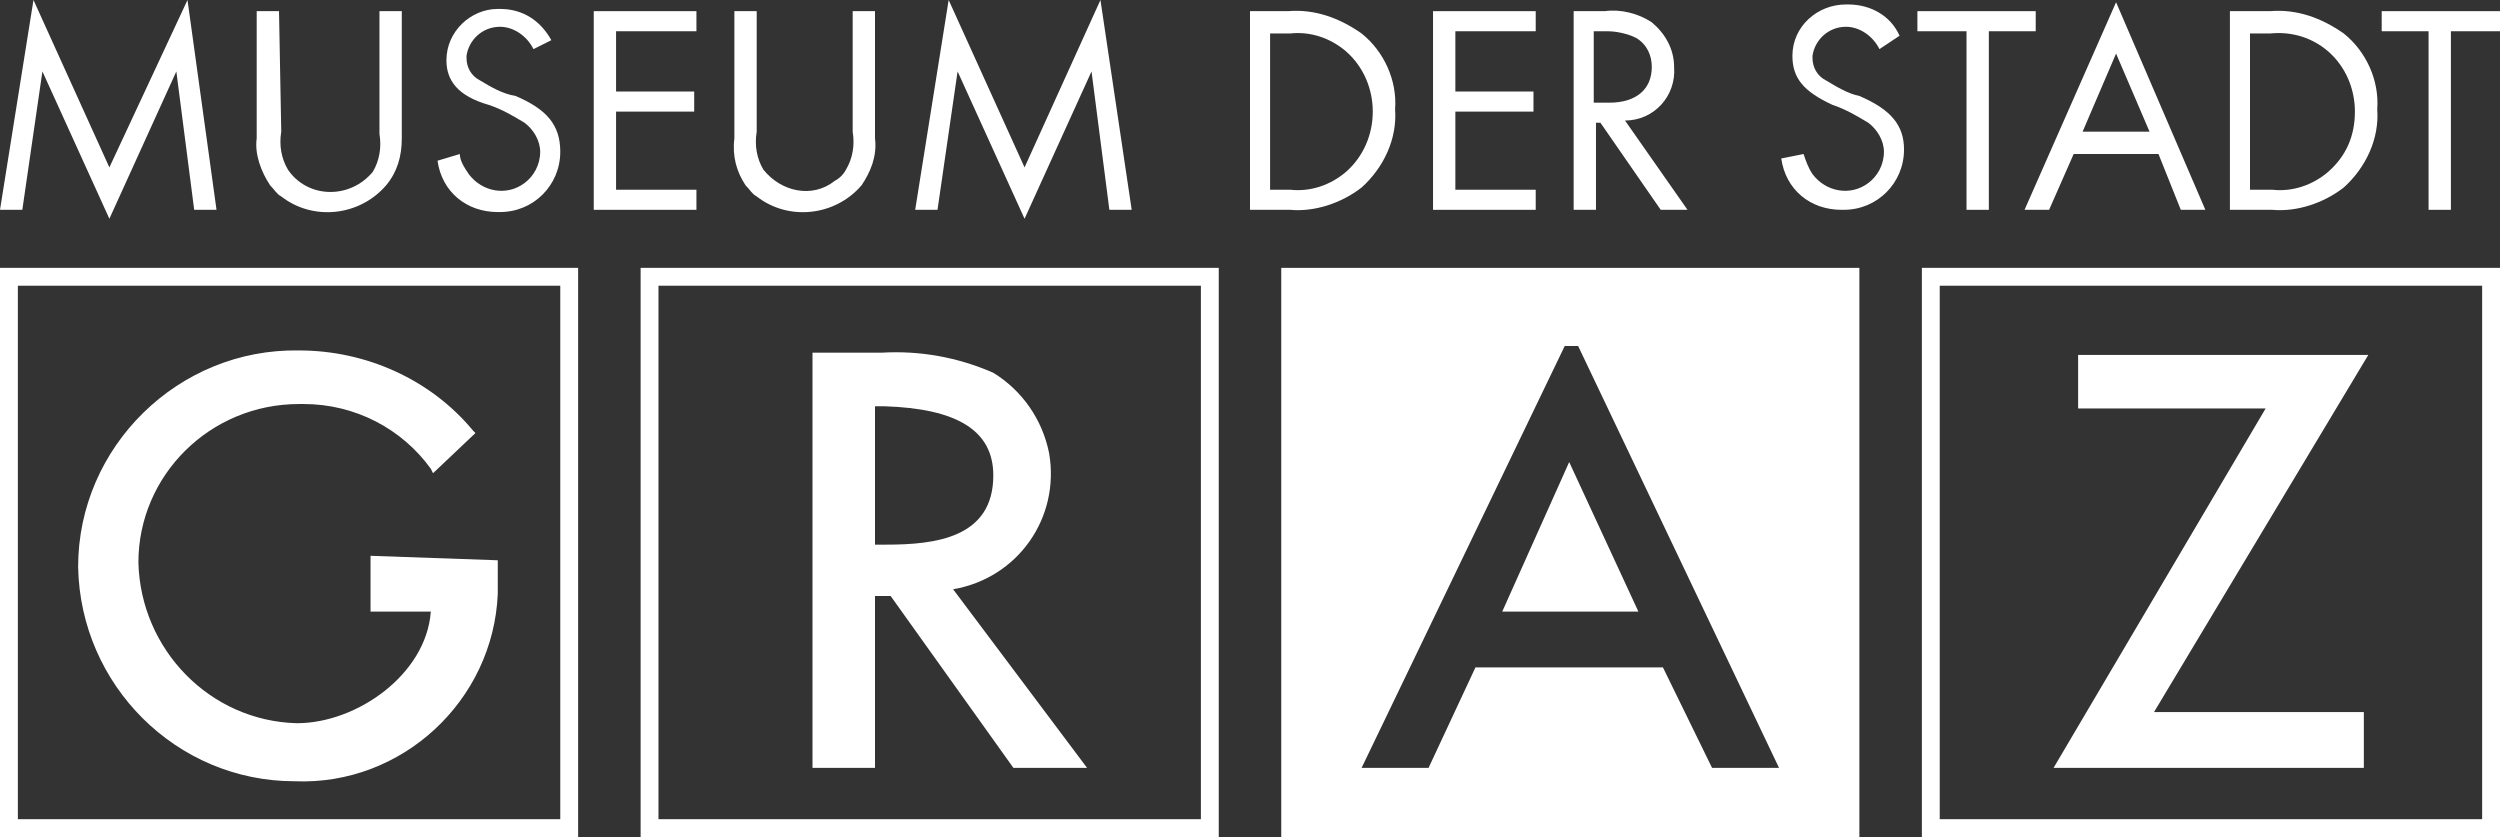
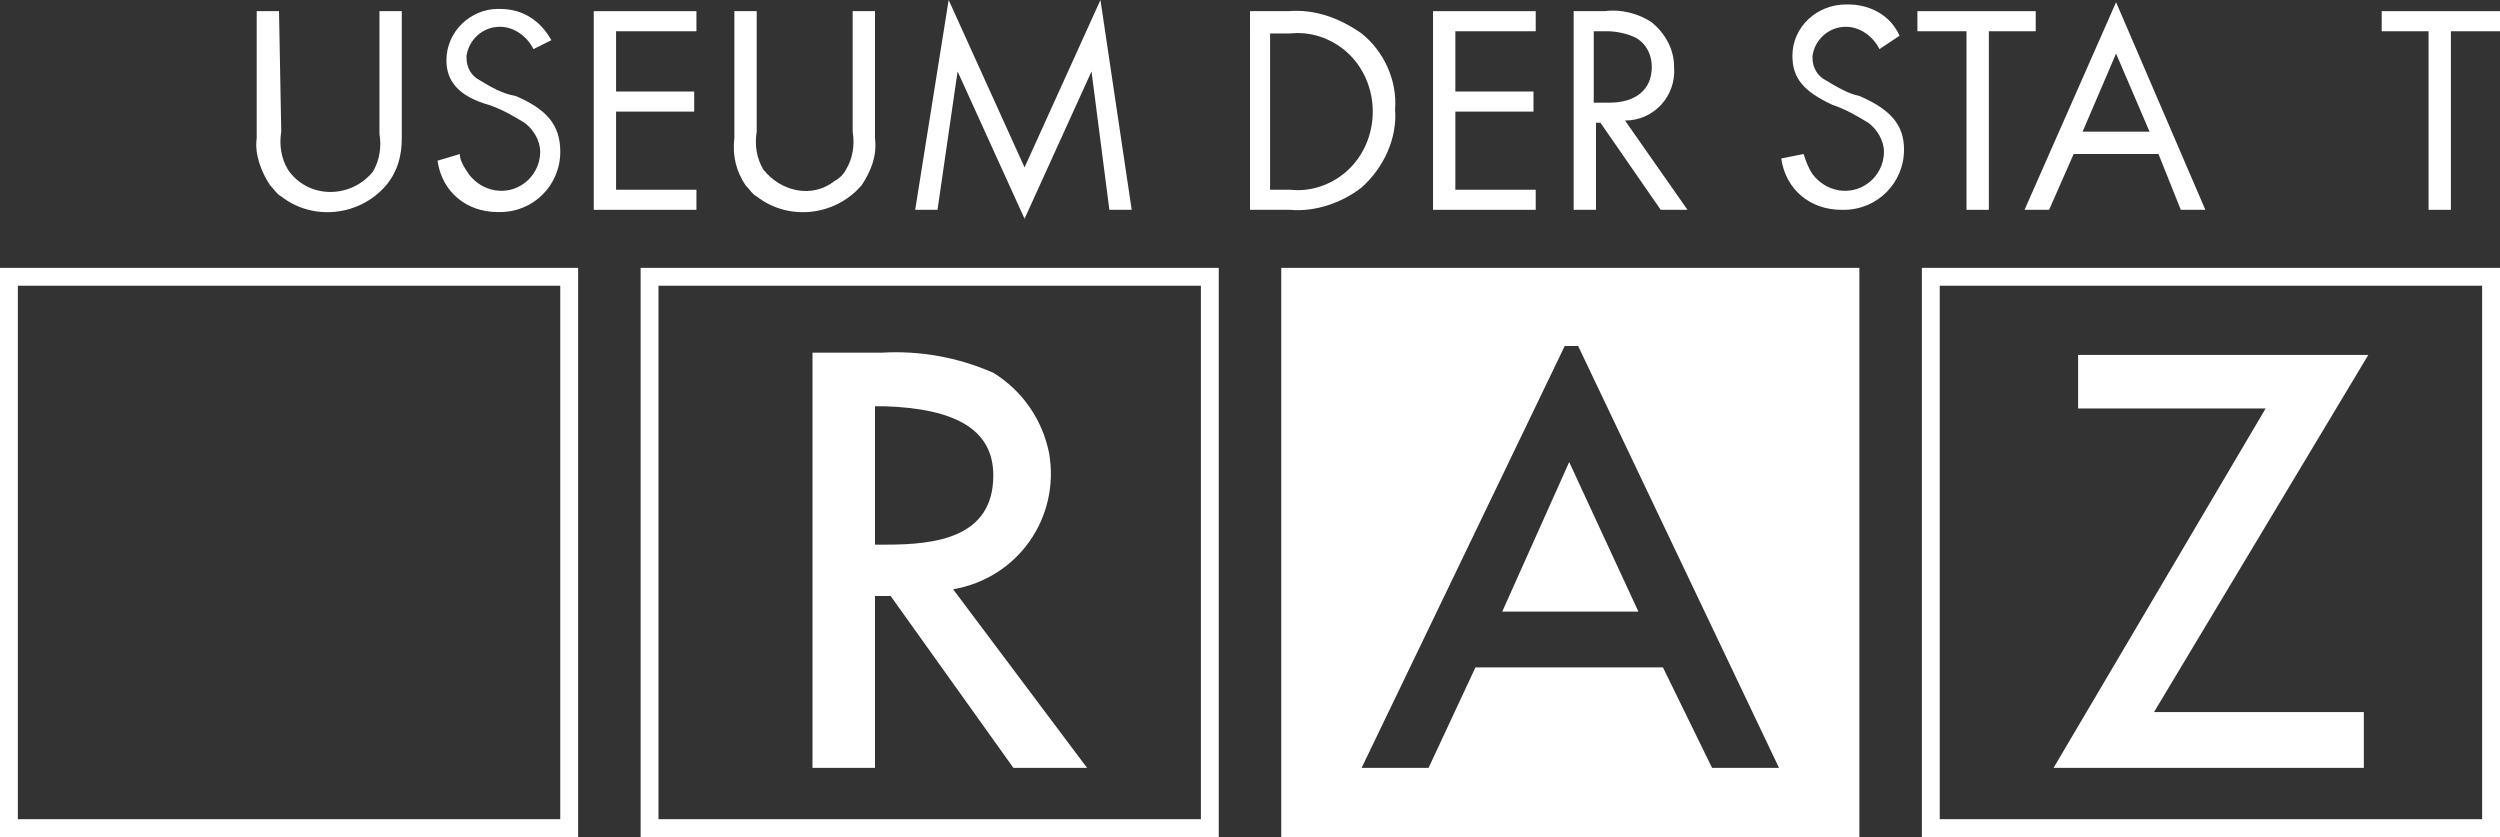
<svg xmlns="http://www.w3.org/2000/svg" version="1.1" x="0px" y="0px" viewBox="0 0 112 37.5" style="enable-background:new 0 0 112 37.5;" xml:space="preserve">
  <rect x="0" y="0" width="112" height="37.5" fill="#333333" stroke="none" />
  <style type="text/css">
	.st0{fill:#FFFFFF;}
</style>
  <g id="Layer_2">
</g>
  <g id="Ebene_1">
-     <polygon class="st0" points="1.5,0 4.9,7.5 8.4,0 9.7,9.4 8.7,9.4 7.9,3.2 4.9,9.8 1.9,3.2 1,9.4 0,9.4  " />
    <path class="st0" d="M12.6,5.9c-0.1,0.6,0,1.2,0.3,1.7c0.4,0.6,1.1,1,1.9,1c0.7,0,1.4-0.3,1.9-0.9c0.3-0.5,0.4-1.1,0.3-1.7V0.5h1   v5.7C18,7,17.8,7.7,17.3,8.3c-1.2,1.4-3.3,1.6-4.7,0.5c-0.2-0.1-0.3-0.3-0.5-0.5c-0.4-0.6-0.7-1.4-0.6-2.1V0.5h1L12.6,5.9z" />
    <path class="st0" d="M23.9,2.2c-0.3-0.6-0.9-1-1.5-1c-0.8,0-1.4,0.6-1.5,1.3c0,0,0,0,0,0.1c0,0.4,0.2,0.8,0.6,1   c0.5,0.3,1,0.6,1.6,0.7c1.4,0.6,2,1.3,2,2.5c0,1.5-1.2,2.7-2.7,2.7c0,0-0.1,0-0.1,0c-1.4,0-2.5-0.9-2.7-2.3l1-0.3   c0,0.3,0.2,0.6,0.4,0.9c0.6,0.8,1.7,1,2.5,0.4c0.4-0.3,0.7-0.8,0.7-1.4c0-0.5-0.3-1-0.7-1.3c-0.5-0.3-1-0.6-1.6-0.8   C20.5,4.3,20,3.6,20,2.7c0-1.3,1.1-2.3,2.3-2.3c0,0,0.1,0,0.1,0c1,0,1.8,0.5,2.3,1.4L23.9,2.2z" />
    <polygon class="st0" points="27.6,1.4 27.6,4.1 31.1,4.1 31.1,5 27.6,5 27.6,8.5 31.2,8.5 31.2,9.4 26.6,9.4 26.6,0.5 31.2,0.5    31.2,1.4  " />
    <path class="st0" d="M33.9,5.9c-0.1,0.6,0,1.2,0.3,1.7c0.8,1,2.2,1.3,3.2,0.5c0.2-0.1,0.4-0.3,0.5-0.5c0.3-0.5,0.4-1.1,0.3-1.7V0.5   h1v5.7C39.3,7,39,7.7,38.6,8.3c-1.2,1.4-3.3,1.6-4.7,0.5c-0.2-0.1-0.3-0.3-0.5-0.5C33,7.7,32.8,7,32.9,6.2V0.5h1L33.9,5.9z" />
    <polygon class="st0" points="42.5,0 45.9,7.5 49.3,0 50.7,9.4 49.7,9.4 48.9,3.2 45.9,9.8 42.9,3.2 42,9.4 41,9.4  " />
    <path class="st0" d="M57.8,8.5c0.9,0.1,1.8-0.2,2.5-0.8C61.1,7,61.5,6,61.5,5c0-1-0.4-2-1.2-2.7c-0.7-0.6-1.6-0.9-2.5-0.8h-0.9v7   L57.8,8.5z M55.9,0.5h1.8c1.2-0.1,2.3,0.3,3.3,1c1,0.8,1.6,2.1,1.5,3.4C62.6,6.2,62,7.5,61,8.4c-0.9,0.7-2.1,1.1-3.2,1h-1.8V0.5z" />
    <polygon class="st0" points="65.2,1.4 65.2,4.1 68.7,4.1 68.7,5 65.2,5 65.2,8.5 68.8,8.5 68.8,9.4 64.2,9.4 64.2,0.5 68.8,0.5    68.8,1.4  " />
    <path class="st0" d="M72.1,4.6C73.3,4.6,74,4,74,3c0-0.5-0.2-1-0.7-1.3c-0.4-0.2-0.9-0.3-1.3-0.3h-0.6v3.2H72.1z M75.6,9.4h-1.2   l-2.7-3.9h-0.2v3.9h-1V0.5h1.4C72.6,0.4,73.4,0.6,74,1c0.6,0.5,1,1.2,1,2c0.1,1.3-0.9,2.4-2.2,2.4L75.6,9.4z" />
    <path class="st0" d="M84.2,2.2c-0.3-0.6-0.9-1-1.5-1c-0.8,0-1.4,0.6-1.5,1.3c0,0,0,0,0,0.1c0,0.4,0.2,0.8,0.6,1   c0.5,0.3,1,0.6,1.5,0.7c1.4,0.6,2,1.3,2,2.4c0,1.5-1.2,2.7-2.7,2.7c0,0-0.1,0-0.1,0c-1.4,0-2.5-0.9-2.7-2.3l1-0.2   c0.1,0.3,0.2,0.6,0.4,0.9c0.6,0.8,1.7,1,2.5,0.4c0.4-0.3,0.7-0.8,0.7-1.4c0-0.5-0.3-1-0.7-1.3c-0.5-0.3-1-0.6-1.6-0.8   c-1.3-0.6-1.8-1.2-1.8-2.2c0-1.3,1.1-2.3,2.4-2.3c0,0,0.1,0,0.1,0c1,0,1.9,0.5,2.3,1.4L84.2,2.2z" />
    <polygon class="st0" points="89.1,9.4 88.1,9.4 88.1,1.4 85.9,1.4 85.9,0.5 91.2,0.5 91.2,1.4 89.1,1.4  " />
    <path class="st0" d="M94.8,2.4l-1.5,3.5h3L94.8,2.4z M92.9,6.9l-1.1,2.5h-1.1l4.1-9.3l4,9.3h-1.1l-1-2.5L92.9,6.9z" />
-     <path class="st0" d="M101.8,8.5c0.9,0.1,1.8-0.2,2.5-0.8c0.8-0.7,1.2-1.6,1.2-2.7c0-1-0.4-2-1.2-2.7c-0.7-0.6-1.6-0.9-2.6-0.8h-0.9   v7L101.8,8.5z M99.9,0.5h1.8c1.2-0.1,2.3,0.3,3.3,1c1,0.8,1.6,2.1,1.5,3.4c0.1,1.3-0.5,2.6-1.5,3.5c-0.9,0.7-2.1,1.1-3.2,1h-1.9   V0.5z" />
    <polygon class="st0" points="109.8,9.4 108.8,9.4 108.8,1.4 106.7,1.4 106.7,0.5 112,0.5 112,1.4 109.8,1.4  " />
    <path class="st0" d="M0.8,12.8h24.3v23.9H0.8V12.8z M0,37.5h25.9V12H0V37.5z" />
-     <path class="st0" d="M16.6,24.9v2.5h2.7c-0.2,2.8-3.3,5-6,5c-3.9-0.1-7-3.3-7.1-7.2c0-3.9,3.2-7.1,7.2-7.1c0.1,0,0.1,0,0.2,0   c2.3,0,4.4,1.1,5.7,2.9l0.1,0.2l1.9-1.8l-0.1-0.1c-1.9-2.3-4.8-3.6-7.8-3.6c-5.4-0.1-9.9,4.3-9.9,9.7c0.1,5.3,4.4,9.6,9.7,9.6   c4.8,0.2,8.9-3.6,9.1-8.4c0-0.2,0-0.4,0-0.6v-0.9L16.6,24.9z" />
    <path class="st0" d="M29.5,12.8h24.3v23.9H29.5V12.8z M28.7,37.5h25.9V12H28.7L28.7,37.5z" />
    <path class="st0" d="M44.5,21.3c0,2.8-2.6,3.1-4.8,3.1h-0.5v-6.2h0.4C42.9,18.3,44.5,19.3,44.5,21.3 M42.7,26.4   c2.9-0.5,4.8-3.2,4.3-6.1c-0.3-1.5-1.2-2.8-2.5-3.6c-1.6-0.7-3.3-1-5-0.9h-3.1v18.6h2.8v-7.7h0.7l5.5,7.7h3.3L42.7,26.4z" />
    <path class="st0" d="M86.9,12.8h24.3v23.9H86.9V12.8z M86.1,37.5H112V12H86.1V37.5z" />
    <polygon class="st0" points="106.1,15.9 93.1,15.9 93.1,18.3 101.5,18.3 92,34.4 105.9,34.4 105.9,31.9 96.5,31.9  " />
    <path class="st0" d="M70.1,15.5h0.6l9,18.9h-3l-2.2-4.5h-8.4L64,34.4h-3L70.1,15.5z M57.4,37.5h25.9V12H57.4L57.4,37.5z" />
    <polygon class="st0" points="67.3,27.4 73.4,27.4 70.3,20.7  " />
  </g>
</svg>